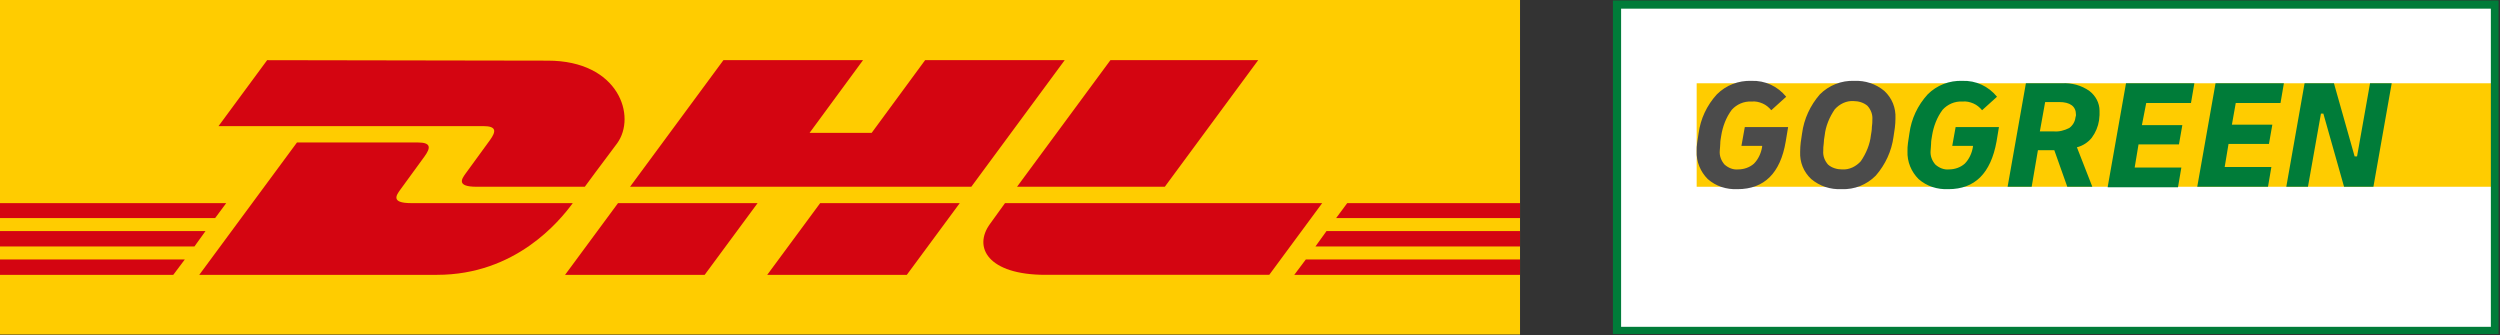
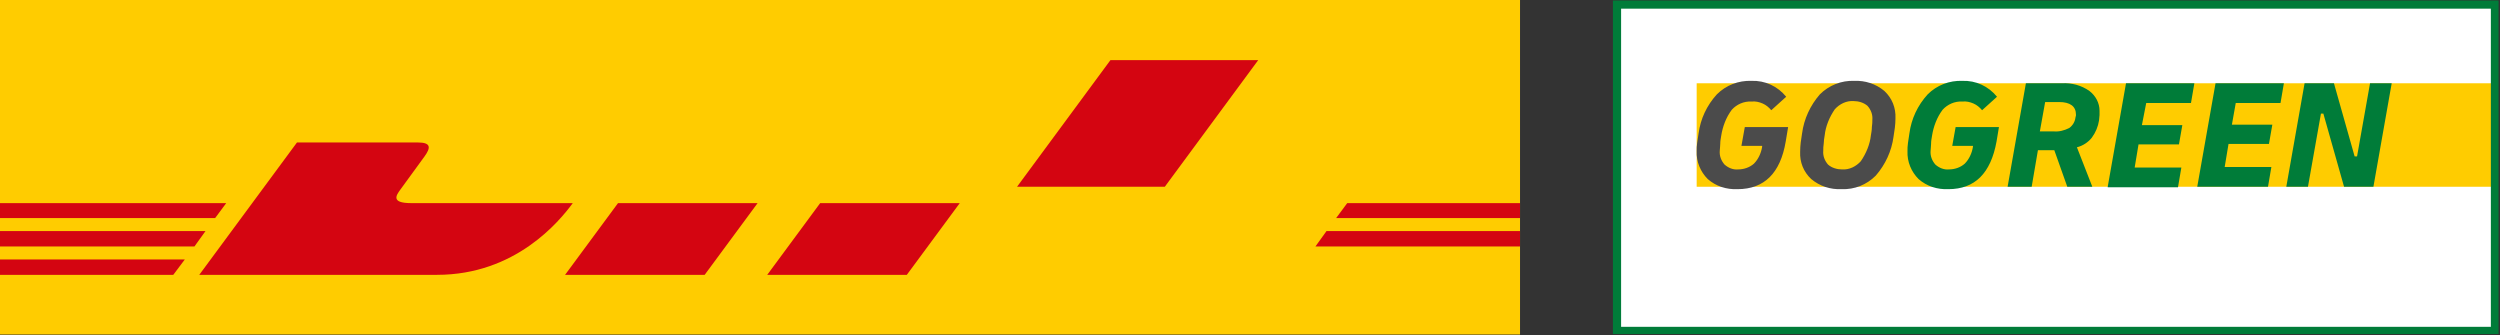
<svg xmlns="http://www.w3.org/2000/svg" version="1.1" id="Logos" x="0px" y="0px" viewBox="0 0 519.4 69.6" style="enable-background:new 0 0 519.4 69.6;" xml:space="preserve">
  <rect x="0" y="0" width="519.4" height="69.6" fill="#333333" stroke="none" />
  <style type="text/css">
	.st0{fill:#FFCC00;}
	.st1{fill:#D40511;}
	.st2{fill:#FFFFFF;}
	.st3{fill:#007C39;}
	.st4{fill:#4B4B4B;}
</style>
  <g>
    <rect class="st0" width="315.8" height="69.5" />
    <polygon class="st1" points="0,48 42.7,48 40.4,51.2 0,51.2  " />
    <polygon class="st1" points="0,42.2 47,42.2 44.7,45.3 0,45.3  " />
    <polygon class="st1" points="0,53.9 38.4,53.9 36,57.1 0,57.1  " />
    <polygon class="st1" points="315.8,51.2 273.3,51.2 275.6,48 315.8,48  " />
-     <polygon class="st1" points="315.8,57.1 268.9,57.1 271.3,53.9 315.8,53.9  " />
    <polygon class="st1" points="279.9,42.2 315.8,42.2 315.8,45.3 277.6,45.3  " />
    <path class="st1" d="M41.4,57.1l20.3-27.5h25.1c2.8,0,2.7,1.1,1.4,2.9c-1.4,1.9-3.7,5.1-5.1,7c-0.7,1-2,2.7,2.3,2.7H119   c-2.8,3.8-11.9,14.9-28.2,14.9H41.4z" />
    <path class="st1" d="M157.4,42.2l-11,14.9h-29c0,0,11-14.9,11-14.9L157.4,42.2z" />
    <path class="st1" d="M199.4,42.2l-11,14.9h-29c0,0,11-14.9,11-14.9H199.4z" />
-     <path class="st1" d="M208.8,42.2c0,0-2.1,2.9-3.1,4.3c-3.6,4.9-0.4,10.6,11.5,10.6h46.5l11-14.9H208.8z" />
-     <path class="st1" d="M55.5,12.5L45.4,26.2h55c2.8,0,2.7,1.1,1.4,2.9c-1.4,1.9-3.7,5.1-5.1,7c-0.7,1-2,2.7,2.3,2.7h22.5   c0,0,3.6-4.9,6.7-9c4.1-5.6,0.4-17.2-14.4-17.2L55.5,12.5z" />
-     <polygon class="st1" points="201.8,38.8 130.9,38.8 150.3,12.5 179.3,12.5 168.2,27.6 181.1,27.6 192.2,12.5 221.2,12.5  " />
-     <path class="st1" d="M261.4,12.5L242,38.8h-30.7c0,0,19.4-26.3,19.4-26.3H261.4z" />
+     <path class="st1" d="M261.4,12.5L242,38.8h-30.7c0,0,19.4-26.3,19.4-26.3H261.4" />
  </g>
  <g>
    <rect x="336" y="0.9" class="st2" width="182.4" height="67.8" />
    <polygon class="st0" points="518,38.8 352.5,38.8 352.5,28.1 352.5,17.3 518,17.3  " />
    <path class="st3" d="M517.5,1.8v66.1H336.8V1.8H517.5 M519.1,0.1h-184v69.3h184V0.1z" />
    <path class="st4" d="M361,39.3c-2.3,0.1-4.5-0.6-6.2-2.1c-1.5-1.5-2.4-3.6-2.3-5.8c0-0.5,0-1.1,0.1-1.7c0.1-0.7,0.2-1.3,0.3-2   c0.4-3,1.7-5.8,3.8-8.1c1.9-1.9,4.5-2.9,7.2-2.8c2.8-0.1,5.4,1.1,7.2,3.3l-3.1,2.8c-0.5-0.6-1.1-1.1-1.8-1.4   c-0.7-0.3-1.5-0.5-2.3-0.4c-1.6-0.1-3.1,0.6-4.1,1.7c-1.2,1.6-1.9,3.5-2.2,5.4c-0.1,0.6-0.2,1.1-0.2,1.7s-0.1,1-0.1,1.4   c-0.1,1.1,0.3,2.1,1,2.9c0.8,0.7,1.8,1.1,2.8,1c1.2,0,2.4-0.4,3.3-1.2c0.9-0.9,1.5-2.2,1.7-3.5l0-0.2h-4.3l0.7-3.9h9l-0.5,3   C369.9,36,366.5,39.3,361,39.3z M382.6,39.3c-2.3,0.1-4.5-0.6-6.3-2.1c-1.6-1.5-2.4-3.5-2.3-5.7c0-1.3,0.2-2.6,0.4-3.8   c0.4-3,1.7-5.8,3.7-8.1c1.9-1.9,4.5-2.9,7.1-2.8c2.3-0.1,4.5,0.6,6.3,2.1c1.6,1.5,2.4,3.5,2.3,5.7c0,1.3-0.2,2.6-0.4,3.8   c-0.4,3-1.7,5.8-3.7,8.1C387.8,38.4,385.3,39.4,382.6,39.3L382.6,39.3z M382.7,35.2c1.5,0.1,2.9-0.6,3.9-1.7   c1.1-1.6,1.9-3.5,2.1-5.4c0.1-0.6,0.2-1.1,0.2-1.7c0.1-0.6,0.1-1.1,0.1-1.5c0.1-1.1-0.3-2.1-1-2.9c-0.8-0.7-1.9-1-2.9-1   c-1.5-0.1-2.9,0.6-3.9,1.7c-1.1,1.6-1.9,3.5-2.1,5.4c-0.1,0.6-0.2,1.2-0.2,1.7c-0.1,0.6-0.1,1.1-0.1,1.5c-0.1,1.1,0.3,2.1,1,2.9   C380.6,34.9,381.7,35.2,382.7,35.2L382.7,35.2z" />
    <path class="st3" d="M404.8,39.3c-2.3,0.1-4.5-0.6-6.2-2.1c-1.5-1.5-2.4-3.6-2.3-5.8c0-0.5,0-1.1,0.1-1.7c0.1-0.7,0.2-1.3,0.3-2   c0.4-3,1.7-5.8,3.8-8.1c1.9-1.9,4.5-2.9,7.2-2.8c2.8-0.1,5.4,1.1,7.2,3.3l-3.1,2.8c-0.5-0.6-1.1-1.1-1.8-1.4   c-0.7-0.3-1.5-0.5-2.3-0.4c-1.6-0.1-3.1,0.6-4.1,1.7c-1.2,1.6-1.9,3.5-2.2,5.4c-0.1,0.6-0.2,1.1-0.2,1.7s-0.1,1-0.1,1.4   c-0.1,1.1,0.3,2.1,1,2.9c0.8,0.7,1.8,1.1,2.8,1c1.2,0,2.4-0.4,3.3-1.2c0.9-0.9,1.5-2.2,1.7-3.5l0-0.2h-4.3l0.7-3.9h9l-0.5,3   C413.6,36,410.3,39.3,404.8,39.3z M417.1,38.8l3.8-21.5h7.5c2-0.1,4,0.4,5.7,1.6c1.3,1,2.1,2.5,2.1,4.1c0,0.3,0,0.6,0,0.9   c0,0.4-0.1,0.7-0.1,1.1c-0.2,1.3-0.7,2.5-1.5,3.6c-0.8,1-1.9,1.7-3.1,2l3.2,8.2h-5.2l-2.7-7.6h-3.4l-1.3,7.6L417.1,38.8z    M427.8,21.2h-2.9l-1.1,6.1h2.9c1.1,0.1,2.2-0.2,3.2-0.7c0.7-0.5,1.2-1.3,1.3-2.2c0-0.1,0.1-0.3,0.1-0.4v-0.2   C431.3,22.1,430.1,21.2,427.8,21.2z M437.9,38.8l3.8-21.5h14.2l-0.7,4.1h-9.3L445,26h8.4l-0.7,4h-8.4l-0.8,4.8h9.7l-0.7,4.1H437.9z    M456.5,38.8l3.8-21.5h14.2l-0.7,4.1h-9.3l-0.8,4.5h8.4l-0.7,4h-8.4l-0.8,4.8h9.7l-0.7,4.1H456.5z M475,38.8l3.8-21.5h6.1l4.3,15.2   h0.5l2.7-15.2h4.5l-3.8,21.5H487l-4.3-15.2h-0.5l-2.7,15.2L475,38.8z" />
  </g>
</svg>